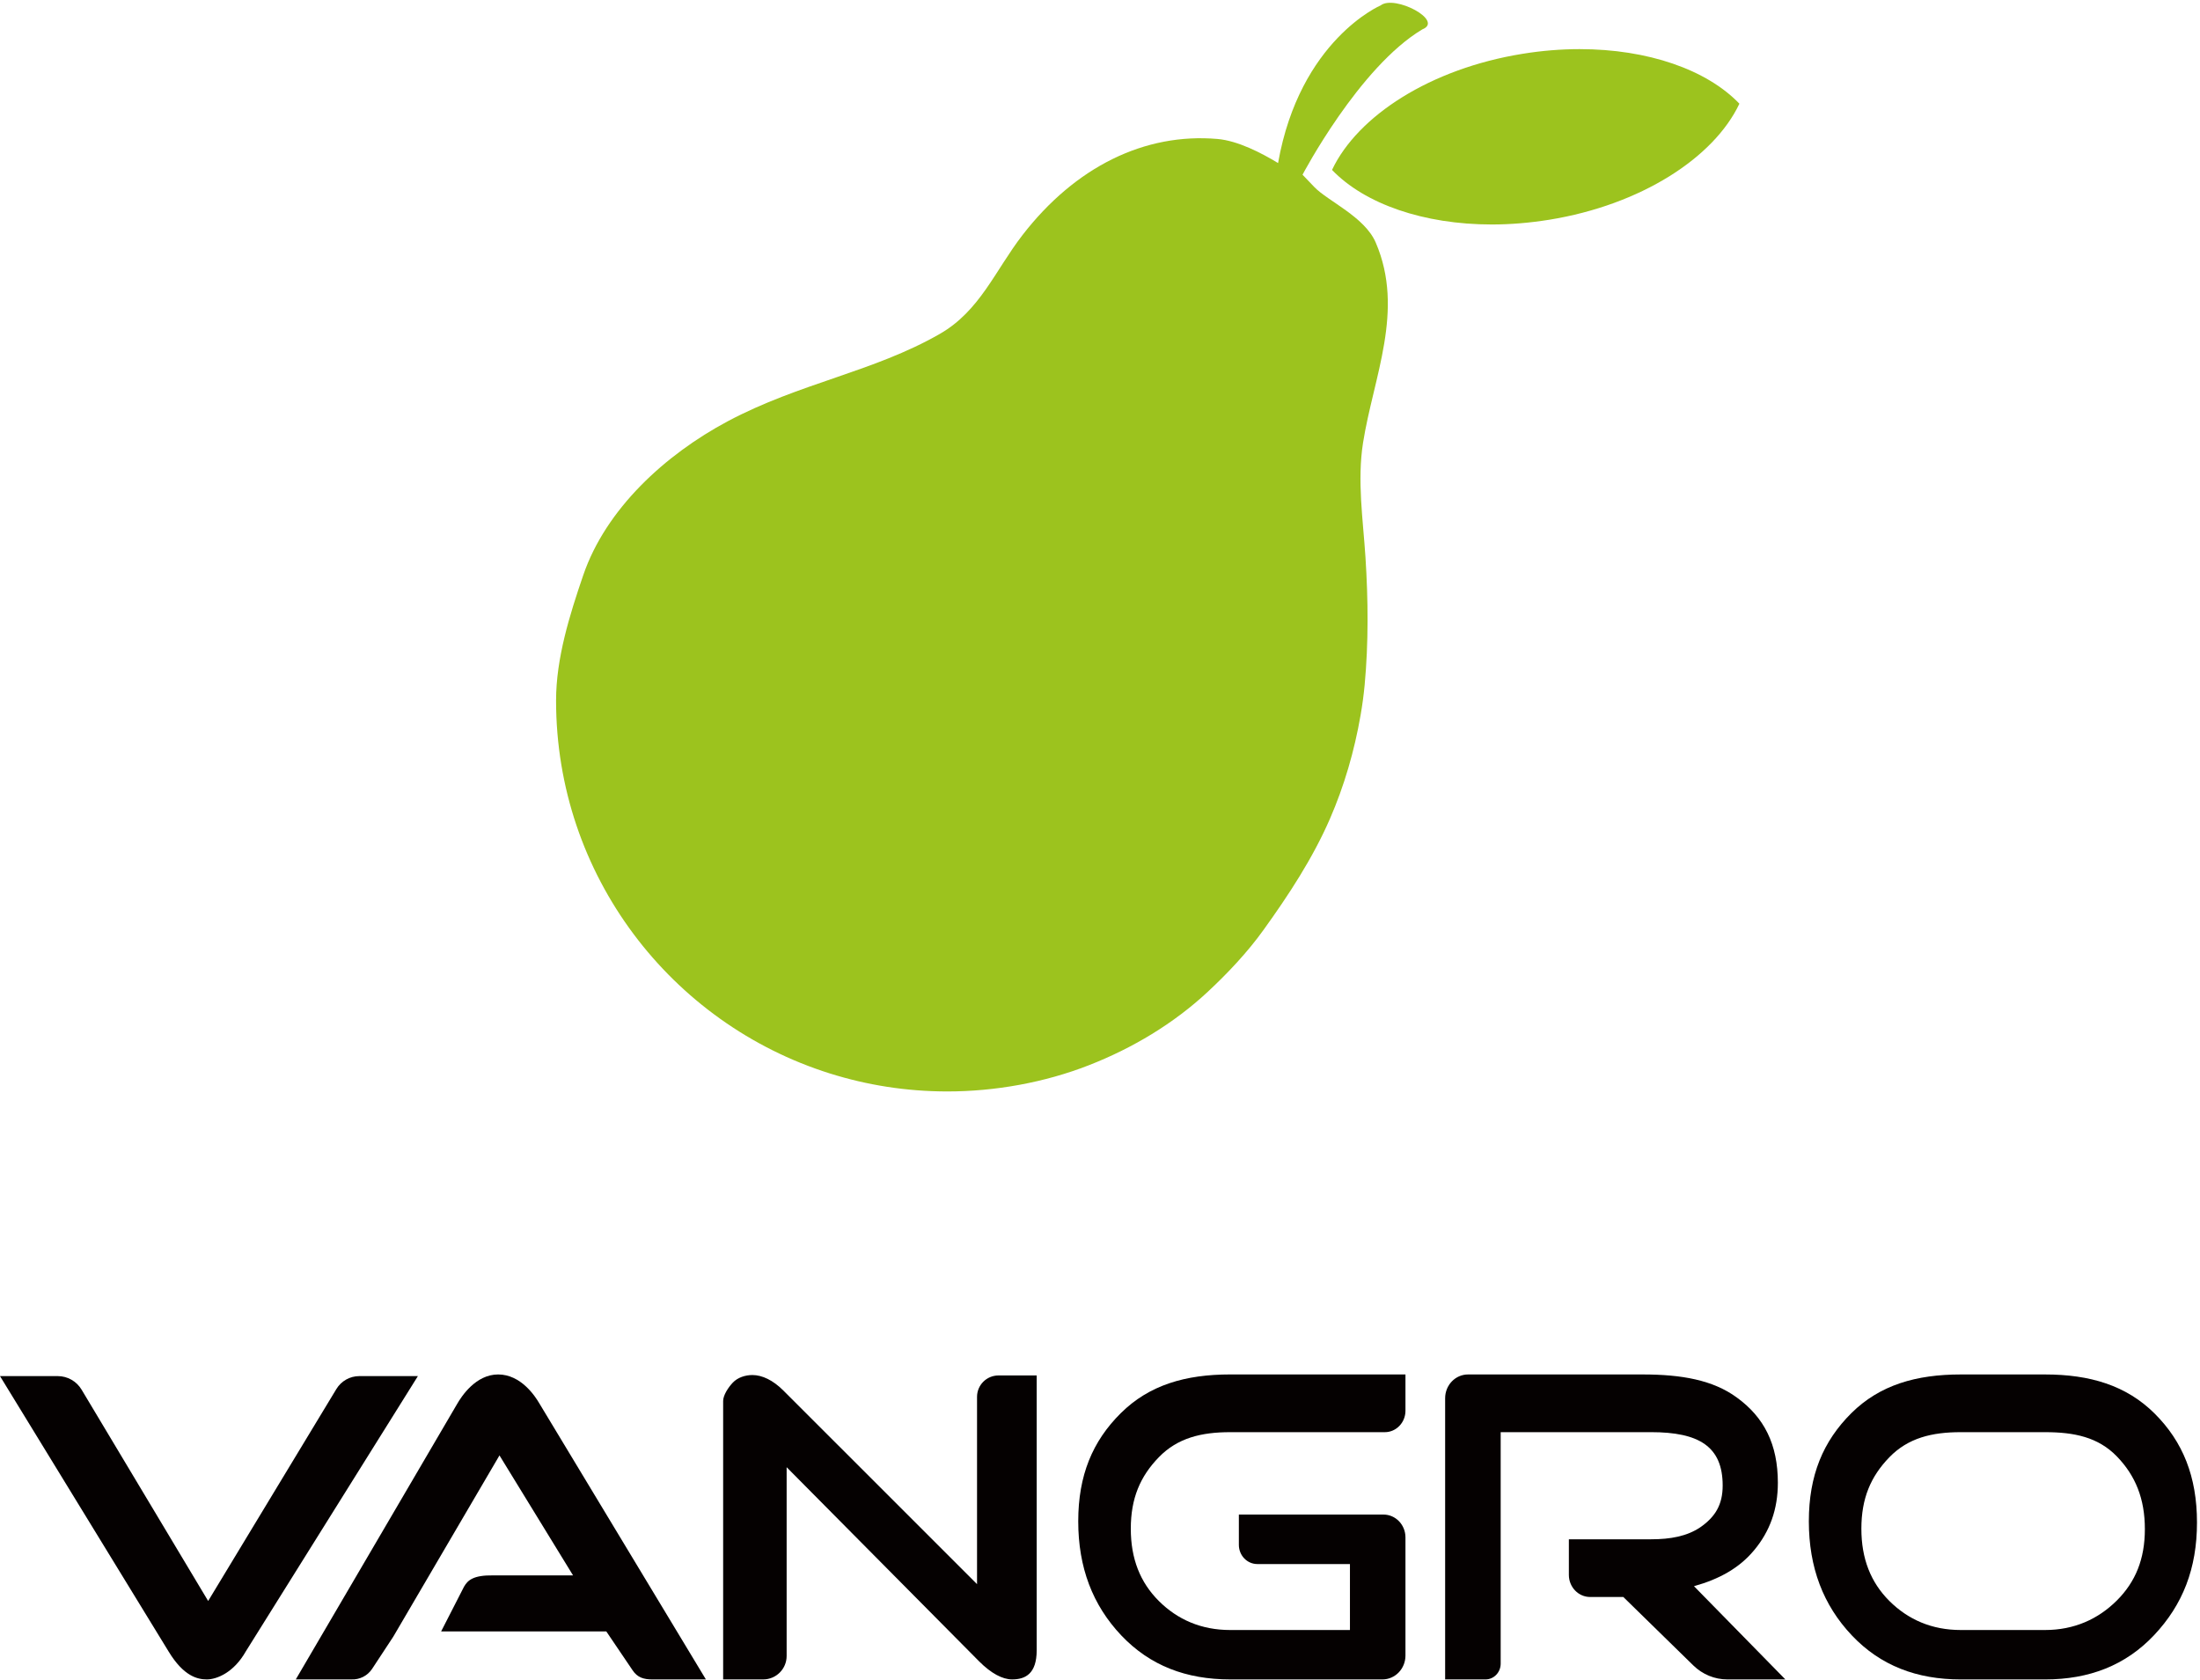
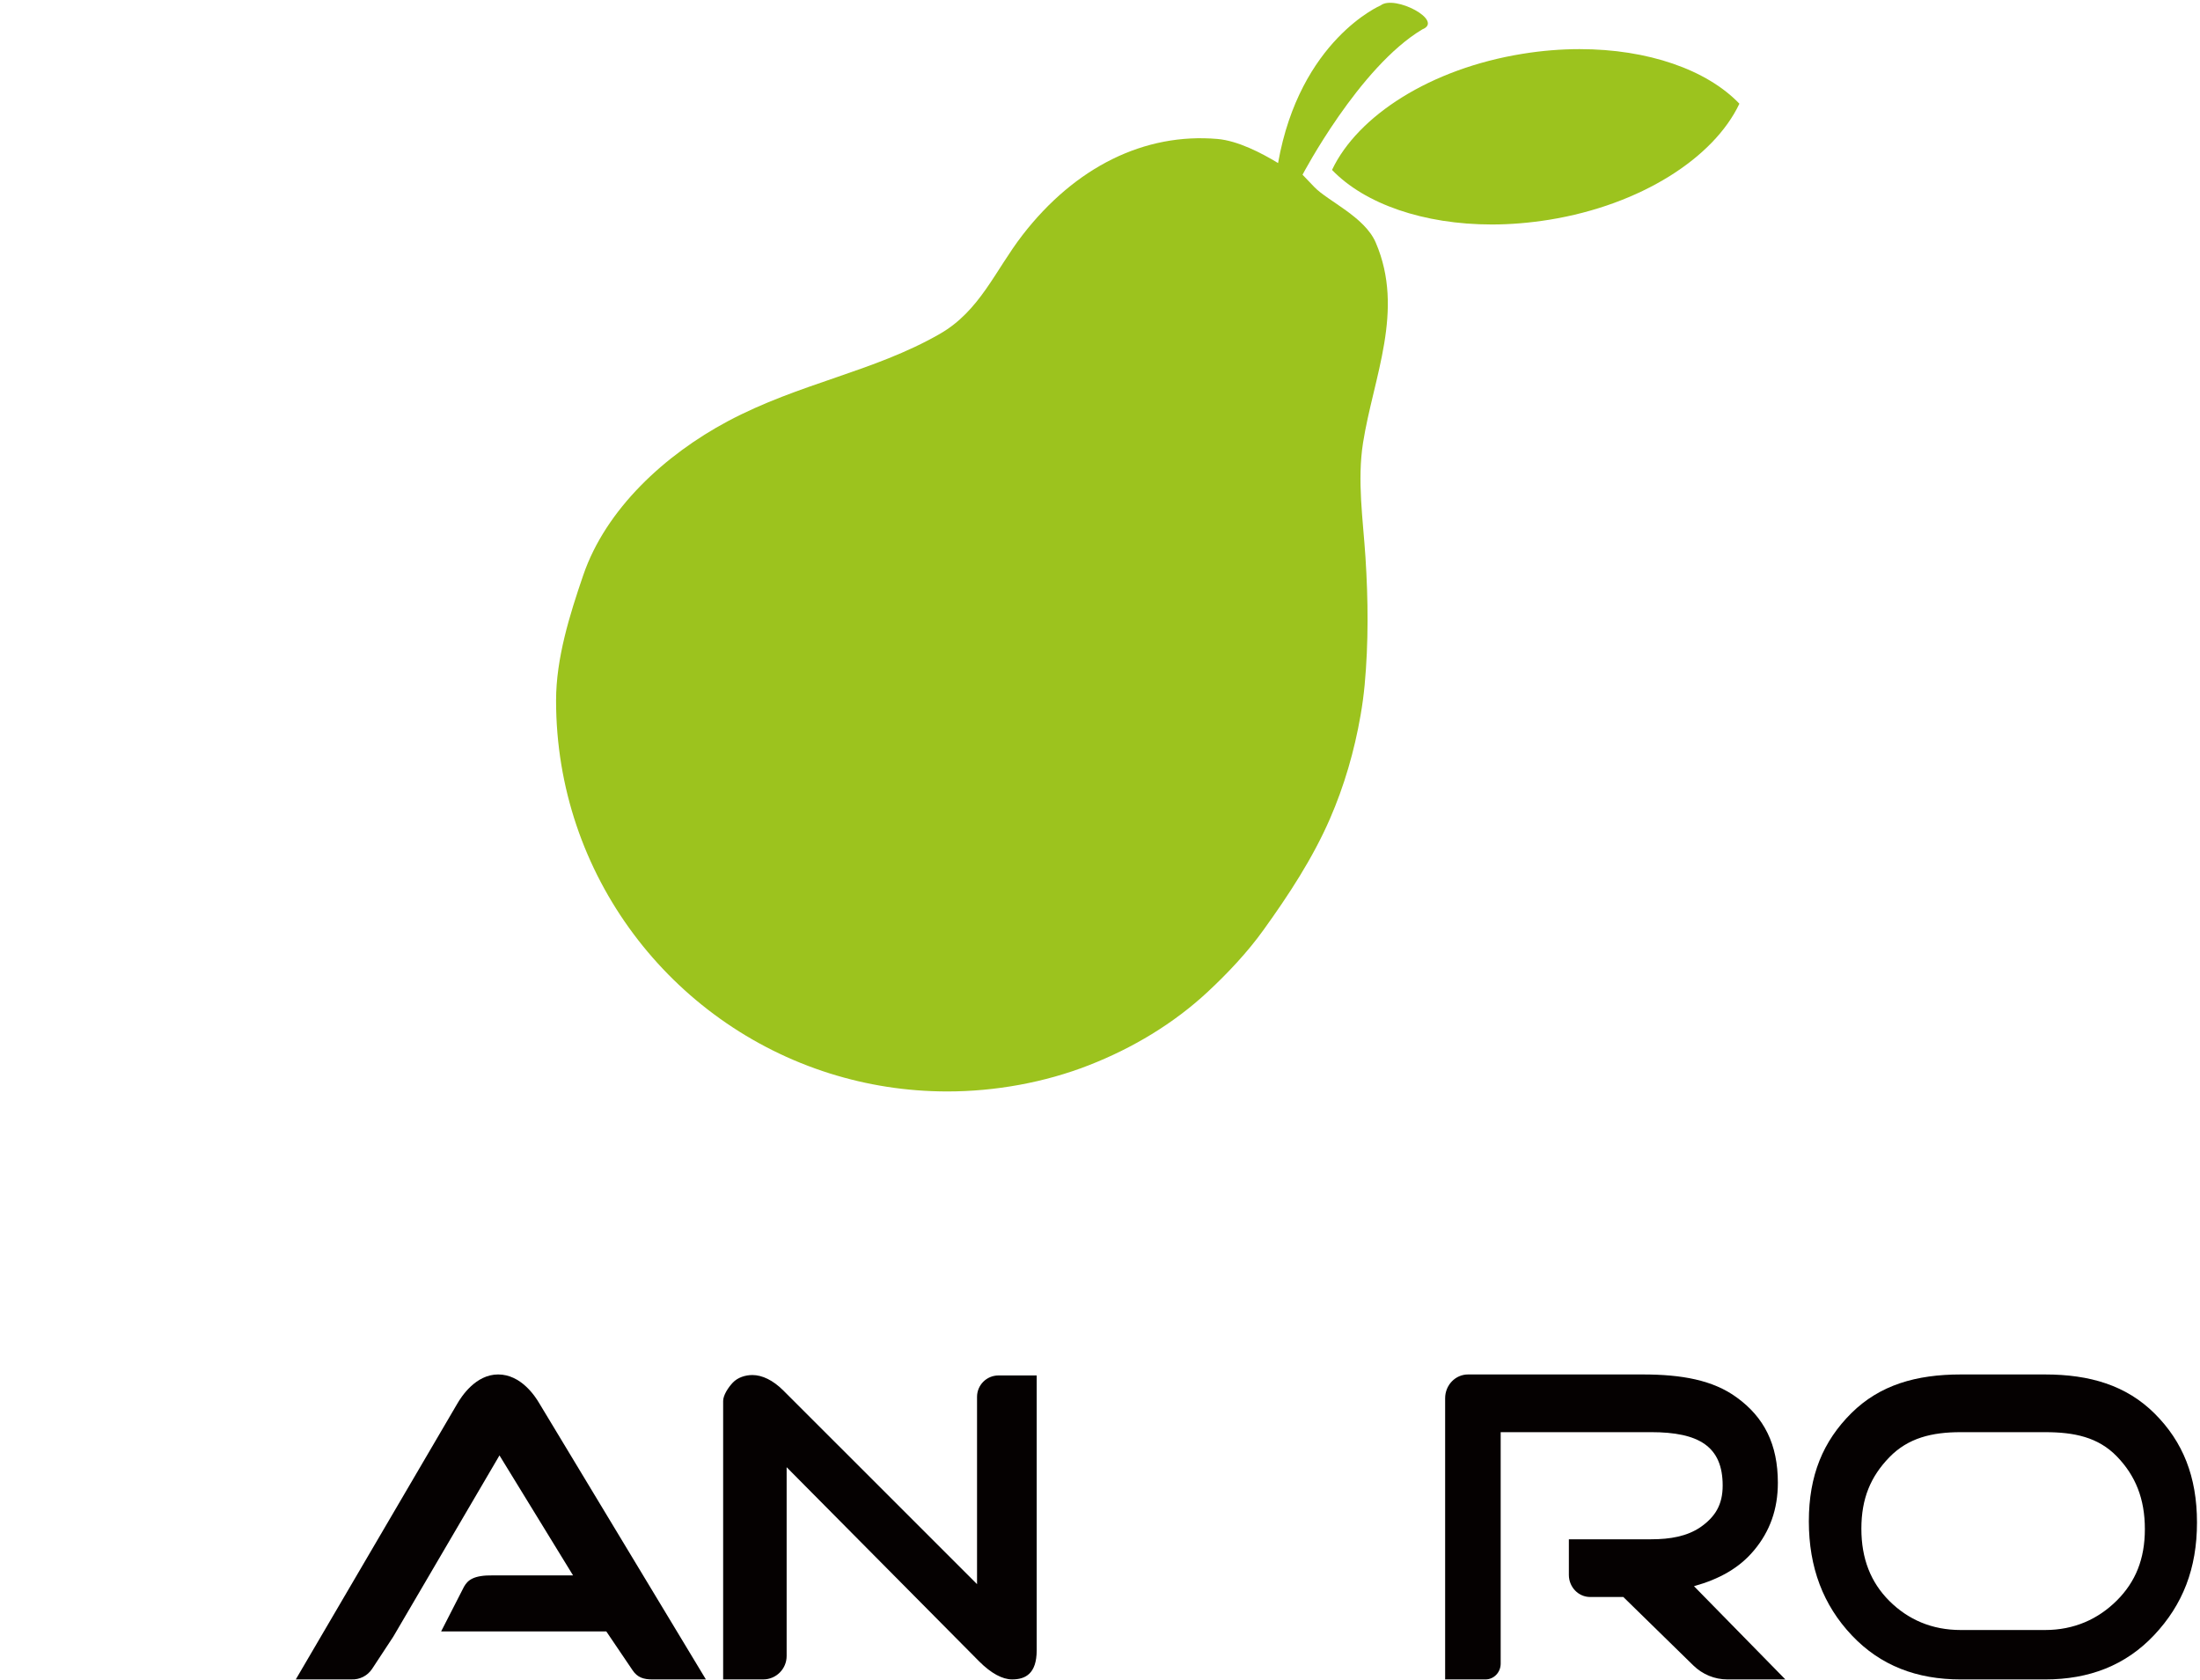
<svg xmlns="http://www.w3.org/2000/svg" height="346" viewBox="0 0 453 346" width="453">
  <g fill="none" fill-rule="evenodd">
    <g fill="#9cc31e" transform="translate(114.501 .571)">
      <path d="m156.115 37.924-2.413-2.521s11.629-22.139 24.659-29.921c4.569-1.796-5.702-7.189-8.569-4.943 0 0-16.634 7.093-21.127 32.464-3.418-2.086-8.304-4.604-12.476-4.961-14.953-1.293-29.26 5.696-40.163 19.804-5.62 7.282-8.748 15.589-17.005 20.329-13.681 7.85-28.856 10.1-43.681 17.996-12.894 6.875-25.07 18.036-29.739 31.668-2.813 8.207-5.602 17.146-5.602 25.821 0 36.036 23.701 66.525 56.378 76.793 7.636 2.4 15.758 3.704 24.191 3.704 9.809 0 20.026-1.829 29.145-5.4 8.976-3.504 17.445-8.557 24.505-15.143 4.097-3.818 8.161-8.132 11.425-12.679 5.166-7.171 10.145-14.757 13.684-22.875 2.967-6.807 5.065-14.054 6.327-21.368.361-2.061.64-4.139.837-6.218.811-8.739.733-17.536.172-26.282-.504-7.807-1.73-15.771-.504-23.579 2.148-13.582 8.612-27.254 2.631-41.207-2.27-5.332-9.852-8.546-12.676-11.482" />
      <path d="m159.775 34.414c6.724 7 18.861 11.236 32.906 11.236 3.825 0 7.782-.329 11.818-.975 18.85-3.057 33.886-12.736 39.158-23.896-6.71-7.004-18.85-11.236-32.888-11.236-3.836 0-7.8.318-11.833.975-18.854 3.054-33.875 12.725-39.162 23.896" />
    </g>
    <g fill="#050101" transform="translate(-1 282)">
      <path d="m436.882 47.539c-3.857 3.839-8.787 6.079-14.782 6.079h-17.366c-5.938 0-10.832-2.136-14.689-5.975-3.846-3.839-5.77-8.707-5.77-14.882 0-6.246 1.923-10.754 5.77-14.721 3.857-3.968 8.751-5.157 14.689-5.157h17.366c5.995 0 10.925 1.018 14.782 4.993 3.843 3.968 5.766 8.729 5.766 14.968 0 6.168-1.923 10.854-5.766 14.696m7.768-38.5c-5.823-5.793-13.338-8.039-22.55-8.039h-17.366c-9.151 0-16.648 2.154-22.507 7.95-5.841 5.796-8.769 12.843-8.769 22.282 0 9.507 2.953 17.264 8.866 23.504 5.902 6.229 13.38 9.057 22.41 9.057h17.366c9.087 0 16.584-2.896 22.457-9.125 5.881-6.246 8.823-13.689 8.823-23.189 0-9.45-2.906-16.643-8.73-22.439" />
      <path d="m349.806 44.595c5.212-1.45 9.334-3.736 12.365-7.382 3.275-3.907 4.908-8.482 4.908-13.896 0-7.929-2.817-13.489-8.462-17.579-4.905-3.593-11.364-4.739-19.361-4.739h-35.977c-2.602 0-4.712 2.193-4.712 4.896v57.896h8.308c1.73 0 3.128-1.454 3.128-3.25v-47.661h30.972c9.824 0 14.739 2.925 14.739 10.989 0 3.979-1.548 6.479-4.64 8.618-2.724 1.821-6.091 2.45-10.099 2.45h-16.93v7.332c0 2.511 1.963 4.55 4.383 4.55h6.828l14.41 14.089c1.895 1.85 4.397 2.882 6.996 2.882h11.961z" />
-       <path d="m231.799 8.951c-5.852 5.796-8.78 12.839-8.78 22.282 0 9.507 2.956 17.264 8.866 23.5 5.909 6.229 13.377 9.057 22.414 9.057h31.358c2.617 0 4.74-2.2 4.74-4.918v-24.321c0-2.6-2.03-4.704-4.529-4.704h-29.775v6.239c0 2.179 1.702 3.95 3.8 3.95h19.072v13.582h-24.666c-5.938 0-10.832-2.136-14.685-5.975-3.85-3.843-5.773-8.707-5.773-14.882 0-6.246 1.923-10.754 5.773-14.721 3.854-3.968 8.748-5.157 14.685-5.157h31.844c2.349 0 4.254-1.979 4.254-4.418v-7.468h-36.098c-9.155 0-16.655 2.157-22.5 7.954" />
      <path d="m202.181 44.173-39.895-39.879c-2.12-2.118-4.354-3.175-6.356-3.175-1.448 0-3.021.482-4.05 1.575-.915.968-1.977 2.571-1.977 3.771v57.325h8.243c2.667 0 4.83-2.157 4.83-4.825v-38.868l39.623 39.964c2.484 2.489 4.812 3.729 6.817 3.729 2.724 0 5.048-1.179 5.048-5.996v-56.589h-7.872c-2.434 0-4.411 1.971-4.411 4.407z" />
      <path d="m112.027 6.91c-.844-1.439-3.761-5.911-8.454-5.911-4.619 0-7.546 4.514-8.451 6.082l-33.217 56.711 11.461-.004c1.705.075 3.325-.754 4.261-2.179l4.358-6.629 21.863-37.314 15.15 24.704h-16.448c-4.075-.068-5.248.996-6.013 2.346l-4.701 9.186h34.004l5.409 7.993c1.005 1.507 2.284 1.896 4.093 1.896h11.01z" />
-       <path d="m70.261 4.002-26.4 43.639-26.06-43.514c-1.037-1.732-2.899-2.789-4.908-2.789h-11.893l34.736 56.736c3.071 5.046 5.913 5.718 7.854 5.718 2.002 0 5.53-1.375 8-5.732l35.458-56.721h-12.072c-1.927 0-3.714 1.011-4.715 2.664" />
    </g>
  </g>
</svg>